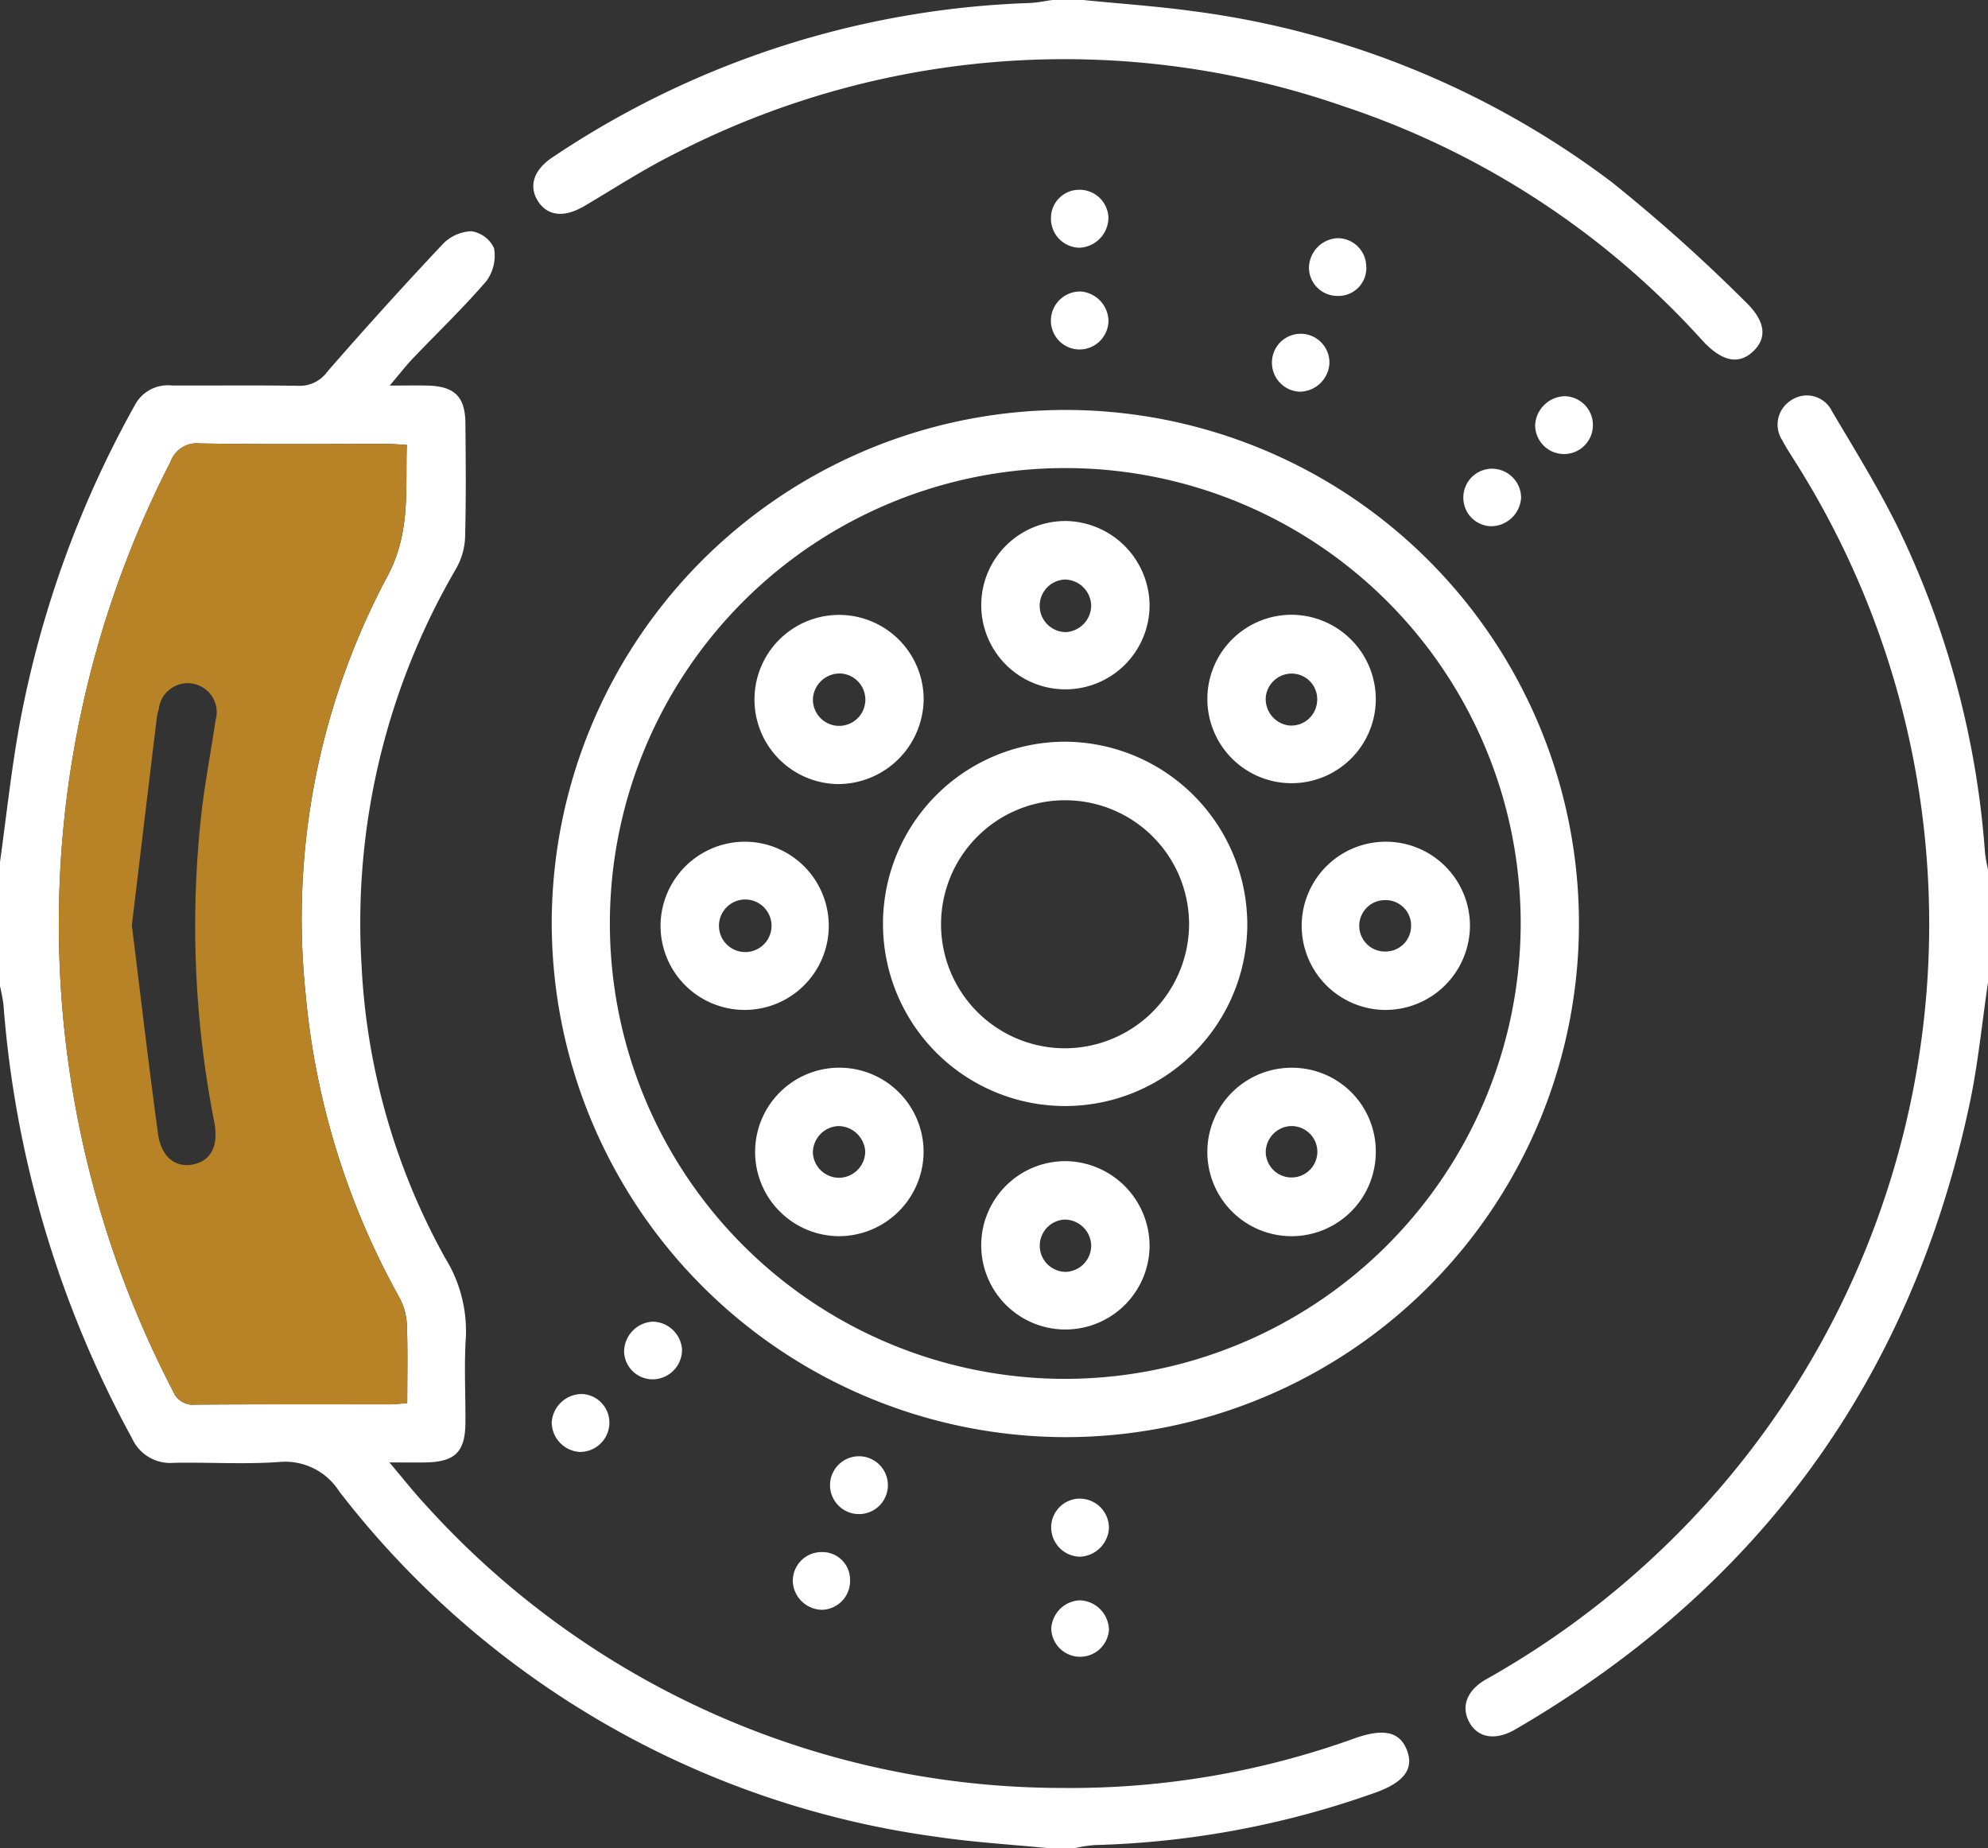
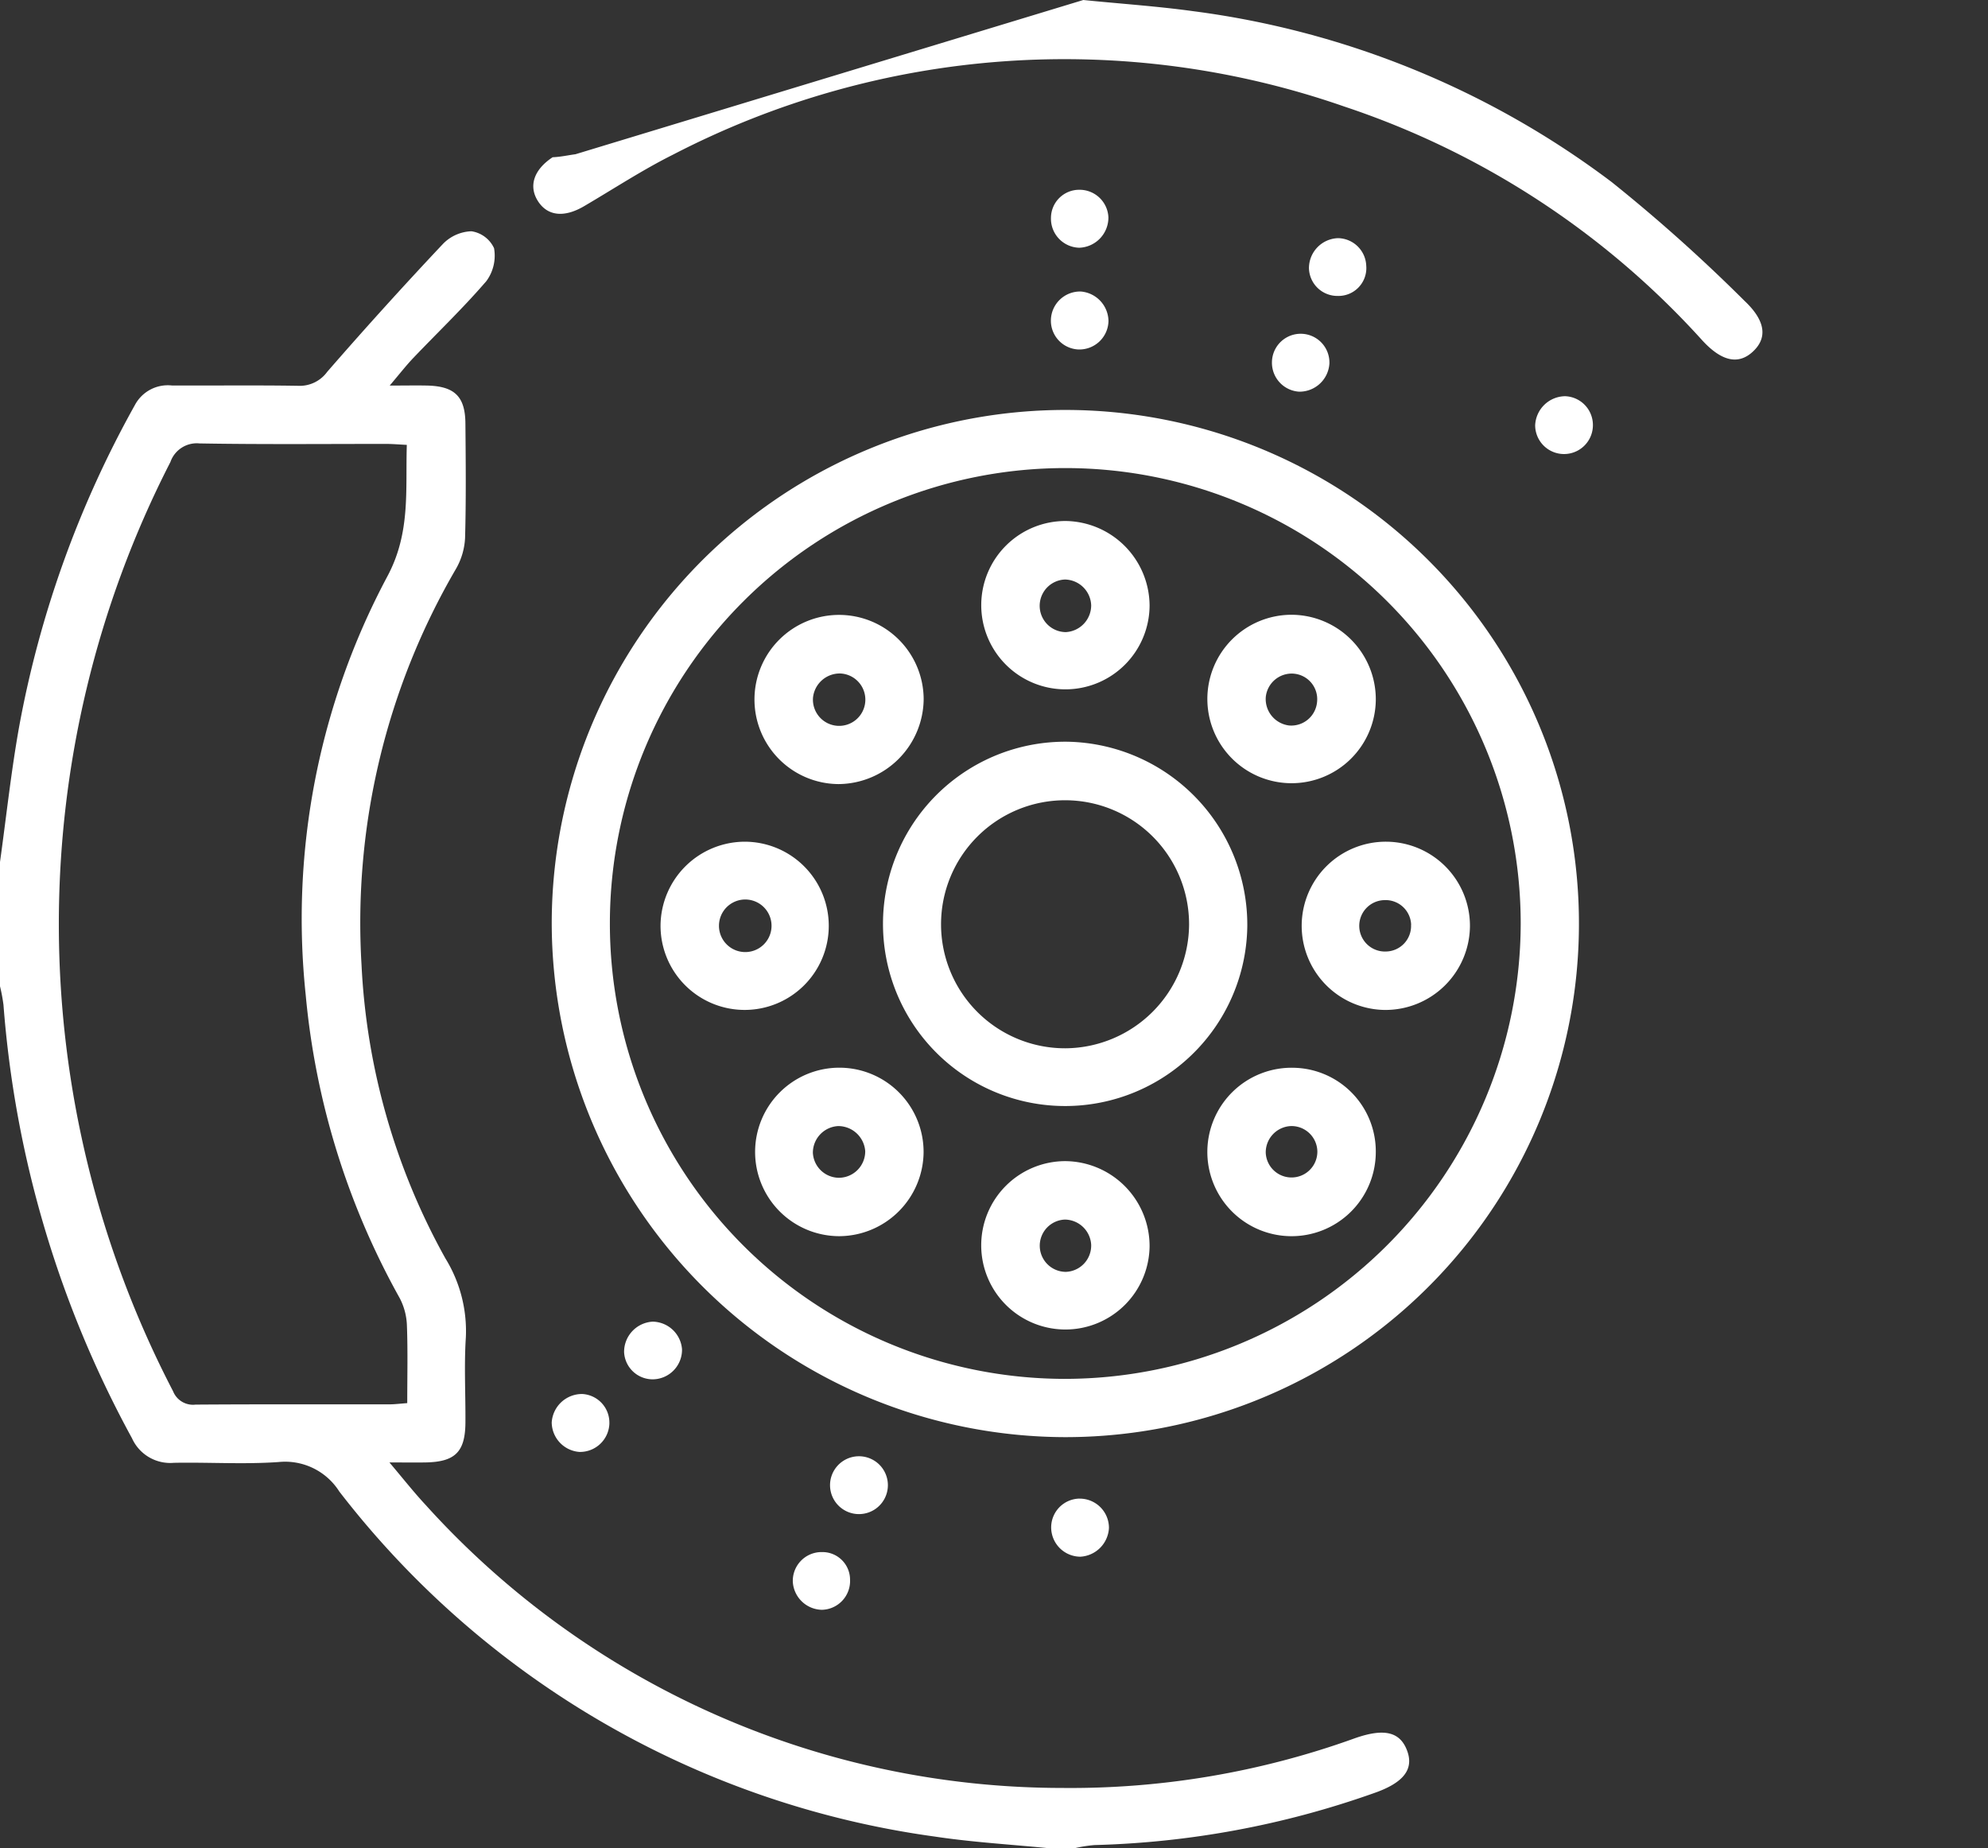
<svg xmlns="http://www.w3.org/2000/svg" id="Groupe_12378" data-name="Groupe 12378" width="106.95" height="99.43" viewBox="0 0 106.95 99.43">
  <rect x="0" y="0" width="106.95" height="99.43" fill="#333333" stroke="none" />
  <path id="Tracé_2187" data-name="Tracé 2187" d="M56.4,134.638c-2.036-.2-4.086-.32-6.108-.624a48.848,48.848,0,0,1-32.037-18.562,3.45,3.45,0,0,0-3.265-1.588c-1.87.132-3.757.006-5.636.042A2.256,2.256,0,0,1,7.1,112.583,57.741,57.741,0,0,1,.187,89.269a9.148,9.148,0,0,0-.187-1V81.581c.34-2.436.6-4.886,1.035-7.306A56.3,56.3,0,0,1,7.259,56.995a2.006,2.006,0,0,1,1.99-1.048c2.263.01,4.525-.02,6.787.017a1.828,1.828,0,0,0,1.568-.753q3.042-3.5,6.225-6.879a2.24,2.24,0,0,1,1.534-.682,1.6,1.6,0,0,1,1.216.911,2.31,2.31,0,0,1-.41,1.765c-1.245,1.449-2.632,2.774-3.952,4.158-.378.4-.714.833-1.252,1.467.826,0,1.427-.013,2.028,0,1.464.038,2.033.59,2.045,2.034.018,2.053.039,4.108-.018,6.16a3.687,3.687,0,0,1-.488,1.664,37.785,37.785,0,0,0-5.083,21.3,36.037,36.037,0,0,0,4.513,15.8,7.447,7.447,0,0,1,1.1,4.242c-.1,1.525-.012,3.061-.023,4.593-.012,1.579-.556,2.115-2.15,2.142-.555.009-1.109,0-1.939,0,.734.866,1.3,1.588,1.919,2.254a46.16,46.16,0,0,0,34.256,15.258,45.057,45.057,0,0,0,15.757-2.671c1.62-.571,2.458-.333,2.827.691.362,1.006-.242,1.726-1.821,2.268a48.7,48.7,0,0,1-15.006,2.785,7.369,7.369,0,0,0-1.021.158ZM21.909,110.695c0-1.47.034-2.827-.018-4.181a3.416,3.416,0,0,0-.388-1.469A41.191,41.191,0,0,1,16.446,88.73a39.115,39.115,0,0,1,4.386-22.5c1.269-2.362.976-4.642,1.054-7.088-.444-.022-.784-.052-1.125-.052-3.342,0-6.685.032-10.026-.026a1.5,1.5,0,0,0-1.567,1,54.471,54.471,0,0,0,.142,49.99,1.155,1.155,0,0,0,1.21.721c3.481-.025,6.963-.011,10.444-.015.271,0,.543-.036.945-.065" transform="translate(0 -35.208)" fill="#fff" />
-   <path id="Tracé_2188" data-name="Tracé 2188" d="M330.079,113.051c-.327,2.2-.537,4.417-1,6.584-3.164,14.81-11.341,26-24.43,33.607-1.065.618-2,.461-2.466-.368s-.168-1.723.9-2.329a46.928,46.928,0,0,0,13.15-10.971,46.515,46.515,0,0,0,3.43-54.6c-.221-.354-.455-.7-.644-1.072a1.541,1.541,0,0,1,.5-2.186,1.5,1.5,0,0,1,2.16.6c1.289,2.183,2.638,4.346,3.728,6.63a48.037,48.037,0,0,1,4.511,17.146,8.642,8.642,0,0,0,.165.908Z" transform="translate(-223.128 -60.202)" fill="#fff" />
-   <path id="Tracé_2189" data-name="Tracé 2189" d="M139.48,0c1.968.2,3.944.331,5.9.6a47.523,47.523,0,0,1,22.524,9.193,88.44,88.44,0,0,1,7.142,6.387c1.178,1.106,1.24,2.04.419,2.77-.764.68-1.657.482-2.684-.637A45.152,45.152,0,0,0,153.519,5.731,45.737,45.737,0,0,0,117.4,8.324c-1.643.821-3.189,1.838-4.777,2.769-1.069.627-1.966.534-2.481-.272s-.229-1.691.79-2.362A48.967,48.967,0,0,1,136.58.162c.411-.014.82-.106,1.23-.162Z" transform="translate(-81.201)" fill="#fff" />
+   <path id="Tracé_2189" data-name="Tracé 2189" d="M139.48,0c1.968.2,3.944.331,5.9.6a47.523,47.523,0,0,1,22.524,9.193,88.44,88.44,0,0,1,7.142,6.387c1.178,1.106,1.24,2.04.419,2.77-.764.68-1.657.482-2.684-.637A45.152,45.152,0,0,0,153.519,5.731,45.737,45.737,0,0,0,117.4,8.324c-1.643.821-3.189,1.838-4.777,2.769-1.069.627-1.966.534-2.481-.272s-.229-1.691.79-2.362c.411-.014.82-.106,1.23-.162Z" transform="translate(-81.201)" fill="#fff" />
  <path id="Tracé_2190" data-name="Tracé 2190" d="M113.686,112.277A27.631,27.631,0,1,1,141.322,139.9a27.69,27.69,0,0,1-27.636-27.623m52.128.056a24.5,24.5,0,1,0-24.584,24.432,24.541,24.541,0,0,0,24.584-24.432" transform="translate(-84.004 -62.583)" fill="#fff" />
  <path id="Tracé_2191" data-name="Tracé 2191" d="M216.674,61.655a1.565,1.565,0,0,1-1.636,1.526,1.549,1.549,0,0,1-1.462-1.579,1.569,1.569,0,0,1,1.619-1.537,1.618,1.618,0,0,1,1.479,1.59" transform="translate(-157.04 -44.381)" fill="#fff" />
  <path id="Tracé_2192" data-name="Tracé 2192" d="M171.184,301.62a1.556,1.556,0,0,1-3.11.1,1.556,1.556,0,1,1,3.11-.1" transform="translate(-123.418 -221.744)" fill="#fff" />
  <path id="Tracé_2193" data-name="Tracé 2193" d="M215.16,308.8a1.573,1.573,0,0,1,1.585,1.581,1.632,1.632,0,0,1-1.538,1.543,1.578,1.578,0,0,1-1.57-1.6,1.55,1.55,0,0,1,1.522-1.526" transform="translate(-157.086 -228.175)" fill="#fff" />
-   <path id="Tracé_2194" data-name="Tracé 2194" d="M216.738,331.369a1.553,1.553,0,0,1-3.1-.081,1.608,1.608,0,0,1,1.537-1.532,1.625,1.625,0,0,1,1.567,1.613" transform="translate(-157.082 -243.661)" fill="#fff" />
  <path id="Tracé_2195" data-name="Tracé 2195" d="M262.22,70.33a1.613,1.613,0,0,1-1.631,1.551,1.56,1.56,0,0,1-1.462-1.589,1.546,1.546,0,1,1,3.092.039" transform="translate(-190.699 -50.809)" fill="#fff" />
-   <path id="Tracé_2196" data-name="Tracé 2196" d="M304.641,98.1a1.628,1.628,0,0,1-1.6,1.58,1.531,1.531,0,0,1-1.51-1.526,1.55,1.55,0,0,1,1.572-1.569,1.57,1.57,0,0,1,1.535,1.514" transform="translate(-222.807 -71.369)" fill="#fff" />
  <path id="Tracé_2197" data-name="Tracé 2197" d="M215.131,42.225a1.562,1.562,0,0,1-1.541-1.618,1.517,1.517,0,0,1,1.53-1.5,1.55,1.55,0,0,1,1.56,1.488,1.625,1.625,0,0,1-1.549,1.629" transform="translate(-157.05 -28.897)" fill="#fff" />
  <path id="Tracé_2198" data-name="Tracé 2198" d="M269.84,50.618A1.5,1.5,0,0,1,268.3,52.2a1.529,1.529,0,0,1-1.545-1.492,1.616,1.616,0,0,1,1.56-1.616,1.543,1.543,0,0,1,1.523,1.521" transform="translate(-196.336 -36.279)" fill="#fff" />
  <path id="Tracé_2199" data-name="Tracé 2199" d="M317.936,81.642a1.549,1.549,0,0,1,1.494,1.546,1.553,1.553,0,1,1-3.107.023,1.634,1.634,0,0,1,1.613-1.569" transform="translate(-233.735 -60.326)" fill="#fff" />
  <path id="Tracé_2200" data-name="Tracé 2200" d="M127.206,275.44a1.539,1.539,0,0,1-1.575-1.461,1.628,1.628,0,0,1,1.537-1.641,1.609,1.609,0,0,1,1.579,1.484,1.589,1.589,0,0,1-1.541,1.618" transform="translate(-92.056 -201.234)" fill="#fff" />
  <path id="Tracé_2201" data-name="Tracé 2201" d="M113.823,288.823a1.58,1.58,0,0,1-1.62,1.536,1.609,1.609,0,0,1-1.483-1.582,1.632,1.632,0,0,1,1.645-1.534,1.541,1.541,0,0,1,1.457,1.579" transform="translate(-81.039 -212.247)" fill="#fff" />
  <path id="Tracé_2202" data-name="Tracé 2202" d="M161.936,319.823a1.485,1.485,0,0,1,1.539,1.476,1.552,1.552,0,0,1-1.517,1.629,1.6,1.6,0,0,1-1.562-1.5,1.547,1.547,0,0,1,1.54-1.606" transform="translate(-117.744 -236.322)" fill="#fff" />
-   <path id="Tracé_2203" data-name="Tracé 2203" d="M30.844,142.991c-.4.029-.674.065-.945.065-3.482,0-6.963-.01-10.444.015a1.155,1.155,0,0,1-1.21-.721A54.473,54.473,0,0,1,18.1,92.36a1.5,1.5,0,0,1,1.568-1c3.341.058,6.684.022,10.026.026.34,0,.681.031,1.125.052-.078,2.446.215,4.726-1.054,7.088a39.114,39.114,0,0,0-4.386,22.5,41.188,41.188,0,0,0,5.056,16.314,3.415,3.415,0,0,1,.388,1.469c.052,1.354.018,2.711.018,4.181M16.028,117.283c.462,3.722.9,7.477,1.409,11.223.168,1.234.927,1.819,1.848,1.651.982-.179,1.422-.983,1.18-2.27a54.771,54.771,0,0,1-.661-16.911c.2-1.584.493-3.155.732-4.733a1.562,1.562,0,1,0-3.054-.615,3.817,3.817,0,0,0-.114.508c-.445,3.685-.887,7.37-1.34,11.147" transform="translate(-8.935 -67.504)" fill="#b88327" />
  <path id="Tracé_2206" data-name="Tracé 2206" d="M201.519,162.756a9.8,9.8,0,1,1-9.626-9.925,9.855,9.855,0,0,1,9.626,9.925m-3.132-.076a6.672,6.672,0,1,0-6.644,6.643,6.7,6.7,0,0,0,6.644-6.643" transform="translate(-134.417 -112.926)" fill="#fff" />
  <path id="Tracé_2207" data-name="Tracé 2207" d="M211.244,111.9a4.528,4.528,0,1,1-4.486-4.554,4.577,4.577,0,0,1,4.486,4.554m-3.142-.013a1.437,1.437,0,0,0-1.407-1.393,1.415,1.415,0,0,0,.039,2.829,1.443,1.443,0,0,0,1.368-1.436" transform="translate(-149.399 -79.316)" fill="#fff" />
  <path id="Tracé_2208" data-name="Tracé 2208" d="M159.957,135.8a4.551,4.551,0,1,1,4.583-4.571,4.612,4.612,0,0,1-4.583,4.571m-1.37-4.65a1.41,1.41,0,1,0,1.48-1.3,1.448,1.448,0,0,0-1.48,1.3" transform="translate(-114.849 -93.617)" fill="#fff" />
  <path id="Tracé_2209" data-name="Tracé 2209" d="M140.654,173.441a4.525,4.525,0,1,1-4.546,4.483,4.543,4.543,0,0,1,4.546-4.483m1.425,4.531a1.414,1.414,0,0,0-2.828-.015,1.414,1.414,0,0,0,2.828.015" transform="translate(-100.572 -128.158)" fill="#fff" />
  <path id="Tracé_2210" data-name="Tracé 2210" d="M160,229.073a4.532,4.532,0,1,1,4.53-4.5,4.561,4.561,0,0,1-4.53,4.5m.027-3.143a1.423,1.423,0,0,0,1.363-1.432,1.457,1.457,0,0,0-1.459-1.348,1.436,1.436,0,0,0-1.357,1.443,1.416,1.416,0,0,0,1.454,1.338" transform="translate(-114.843 -162.568)" fill="#fff" />
  <path id="Tracé_2211" data-name="Tracé 2211" d="M211.241,243.843a4.529,4.529,0,1,1-4.557-4.579,4.57,4.57,0,0,1,4.557,4.579m-3.141-.051a1.433,1.433,0,0,0-1.413-1.384,1.407,1.407,0,0,0,.048,2.813,1.414,1.414,0,0,0,1.364-1.429" transform="translate(-149.396 -176.796)" fill="#fff" />
  <path id="Tracé_2212" data-name="Tracé 2212" d="M257.844,131.259a4.531,4.531,0,1,1-4.559-4.58,4.549,4.549,0,0,1,4.559,4.58m-4.4-1.411a1.405,1.405,0,0,0-1.519,1.256,1.433,1.433,0,0,0,1.253,1.531,1.393,1.393,0,0,0,1.506-1.263,1.377,1.377,0,0,0-1.24-1.523" transform="translate(-183.829 -93.605)" fill="#fff" />
  <path id="Tracé_2213" data-name="Tracé 2213" d="M257.84,224.6a4.531,4.531,0,1,1-4.425-4.586,4.5,4.5,0,0,1,4.425,4.586m-4.56-1.45a1.416,1.416,0,0,0-1.36,1.429,1.389,1.389,0,0,0,2.777-.062,1.391,1.391,0,0,0-1.416-1.367" transform="translate(-183.826 -162.569)" fill="#fff" />
  <path id="Tracé_2214" data-name="Tracé 2214" d="M272.534,182.493a4.526,4.526,0,1,1,4.6-4.533,4.548,4.548,0,0,1-4.6,4.533m1.436-4.579a1.373,1.373,0,0,0-1.442-1.329,1.383,1.383,0,1,0,.1,2.764,1.372,1.372,0,0,0,1.337-1.434" transform="translate(-198.054 -128.159)" fill="#fff" />
  <rect id="Rectangle_2232" data-name="Rectangle 2232" width="106.95" height="99.43" fill="none" />
</svg>